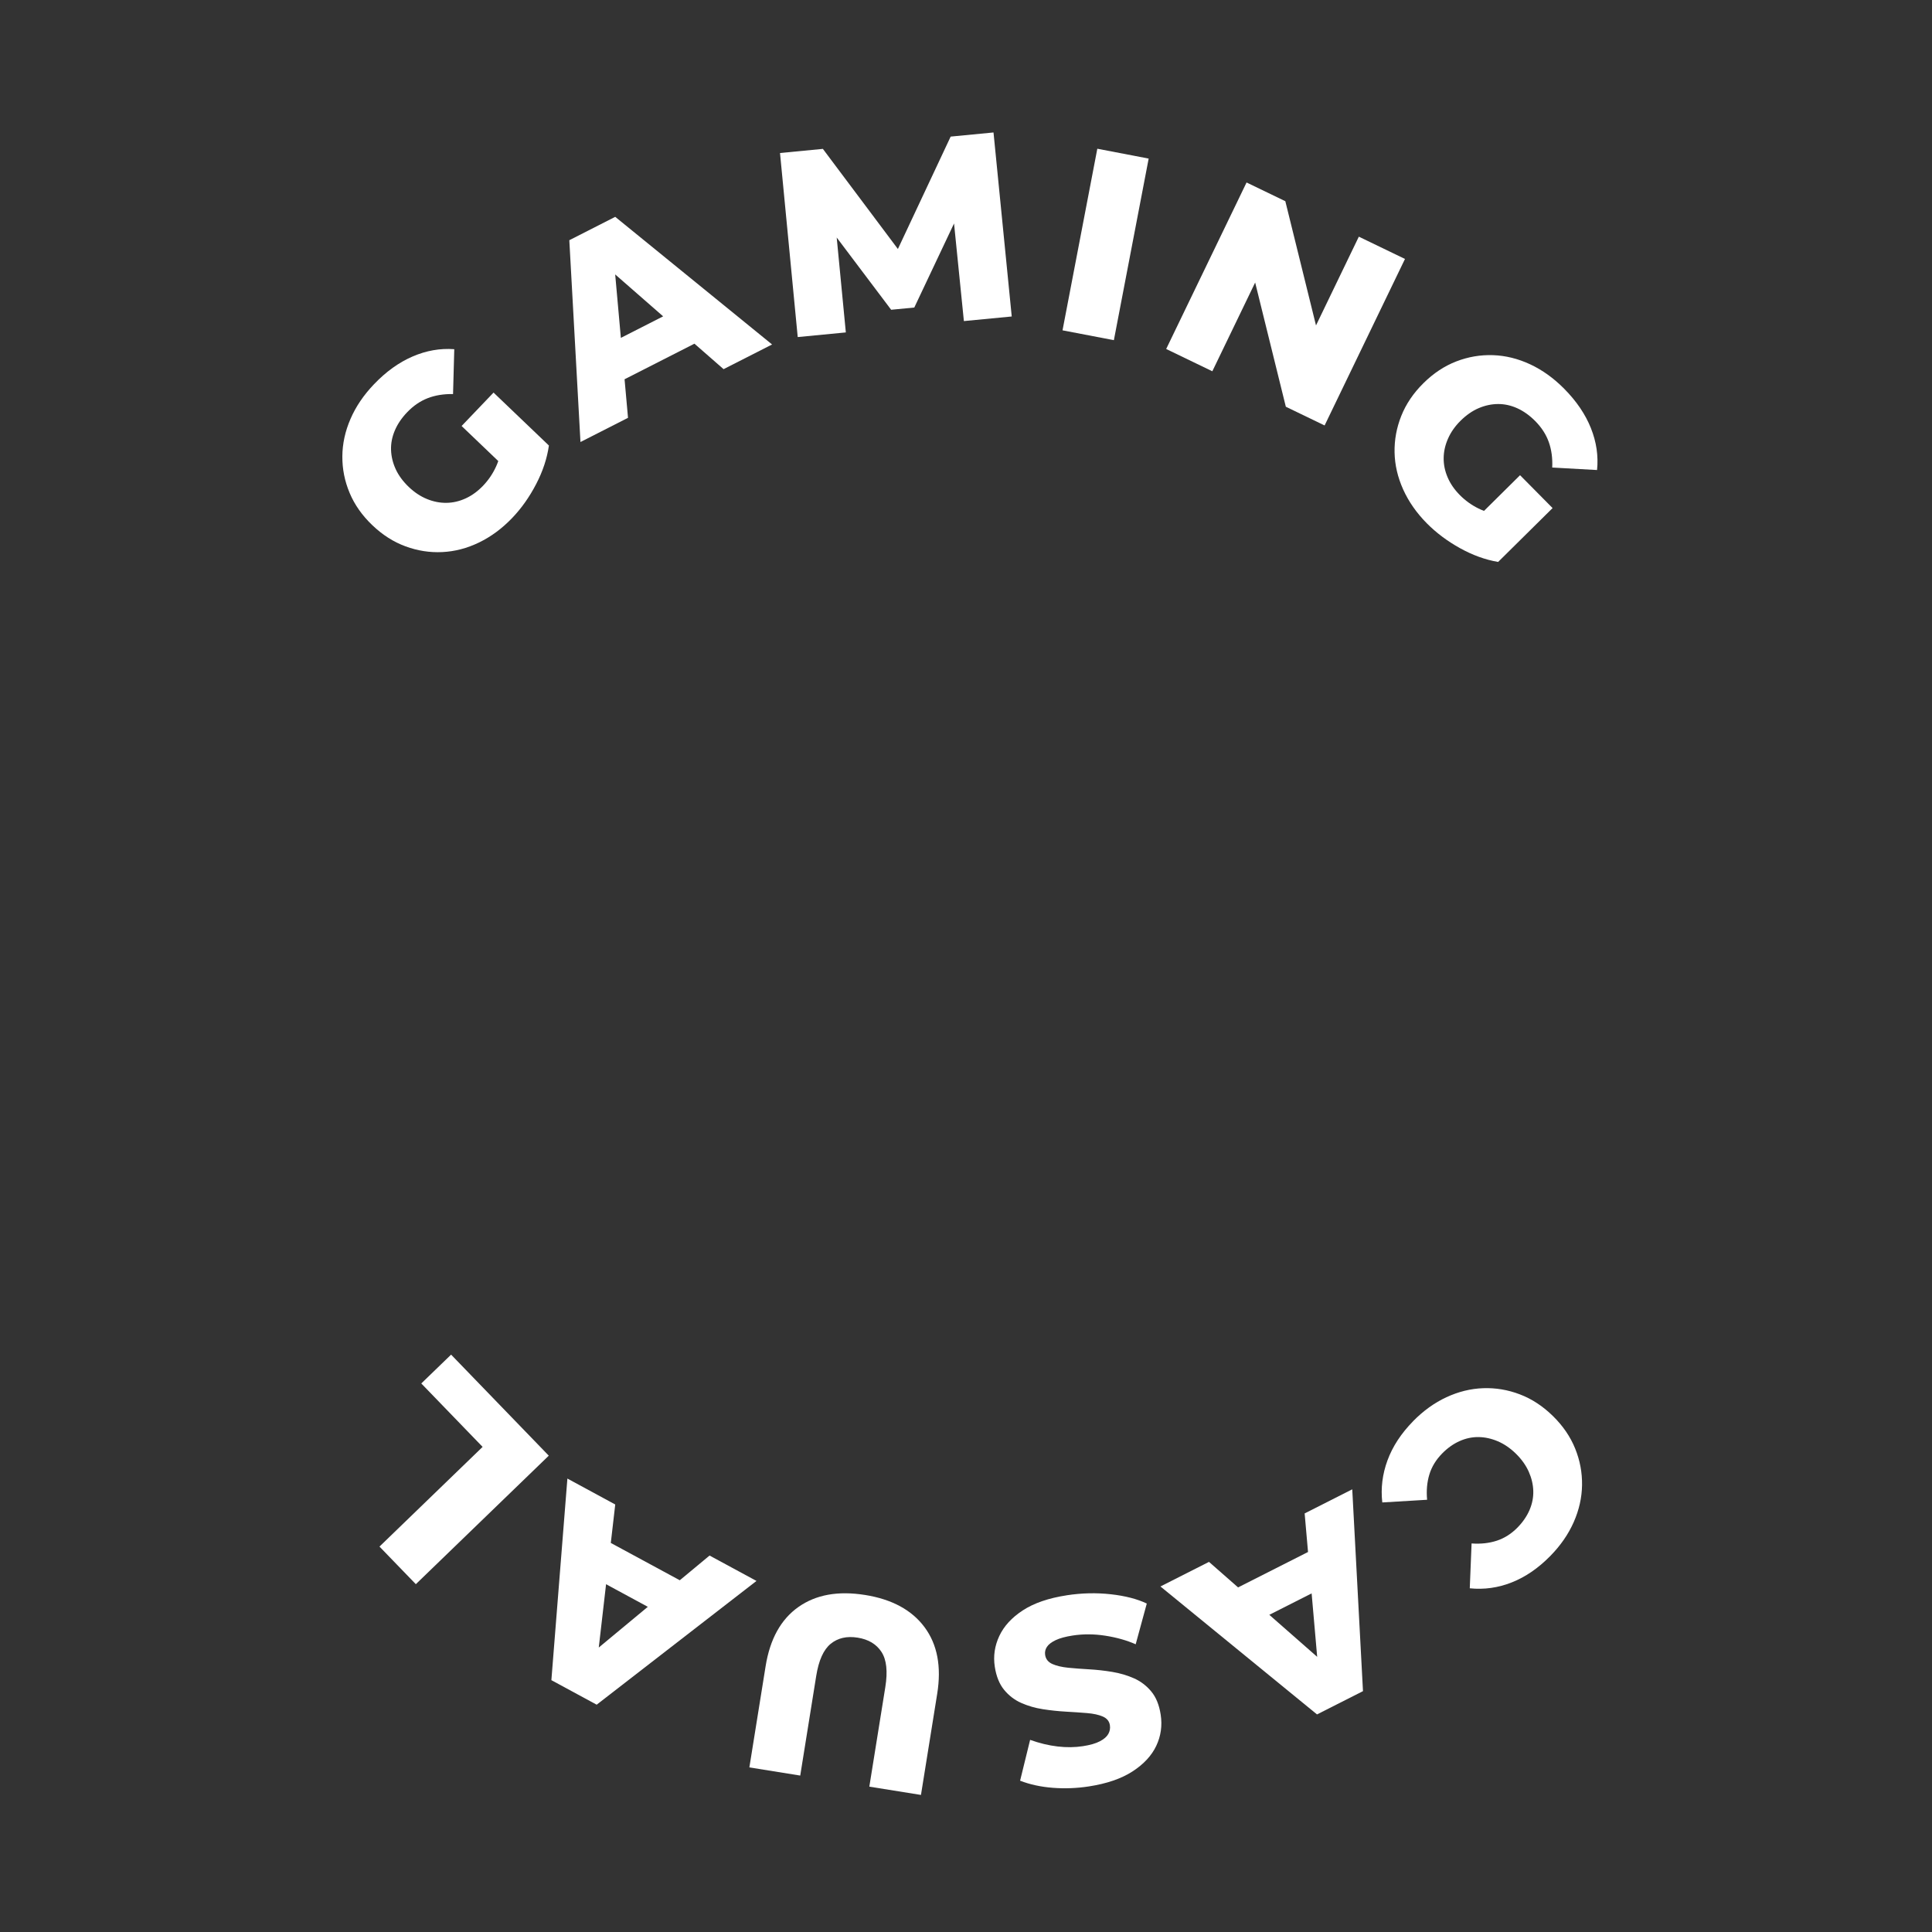
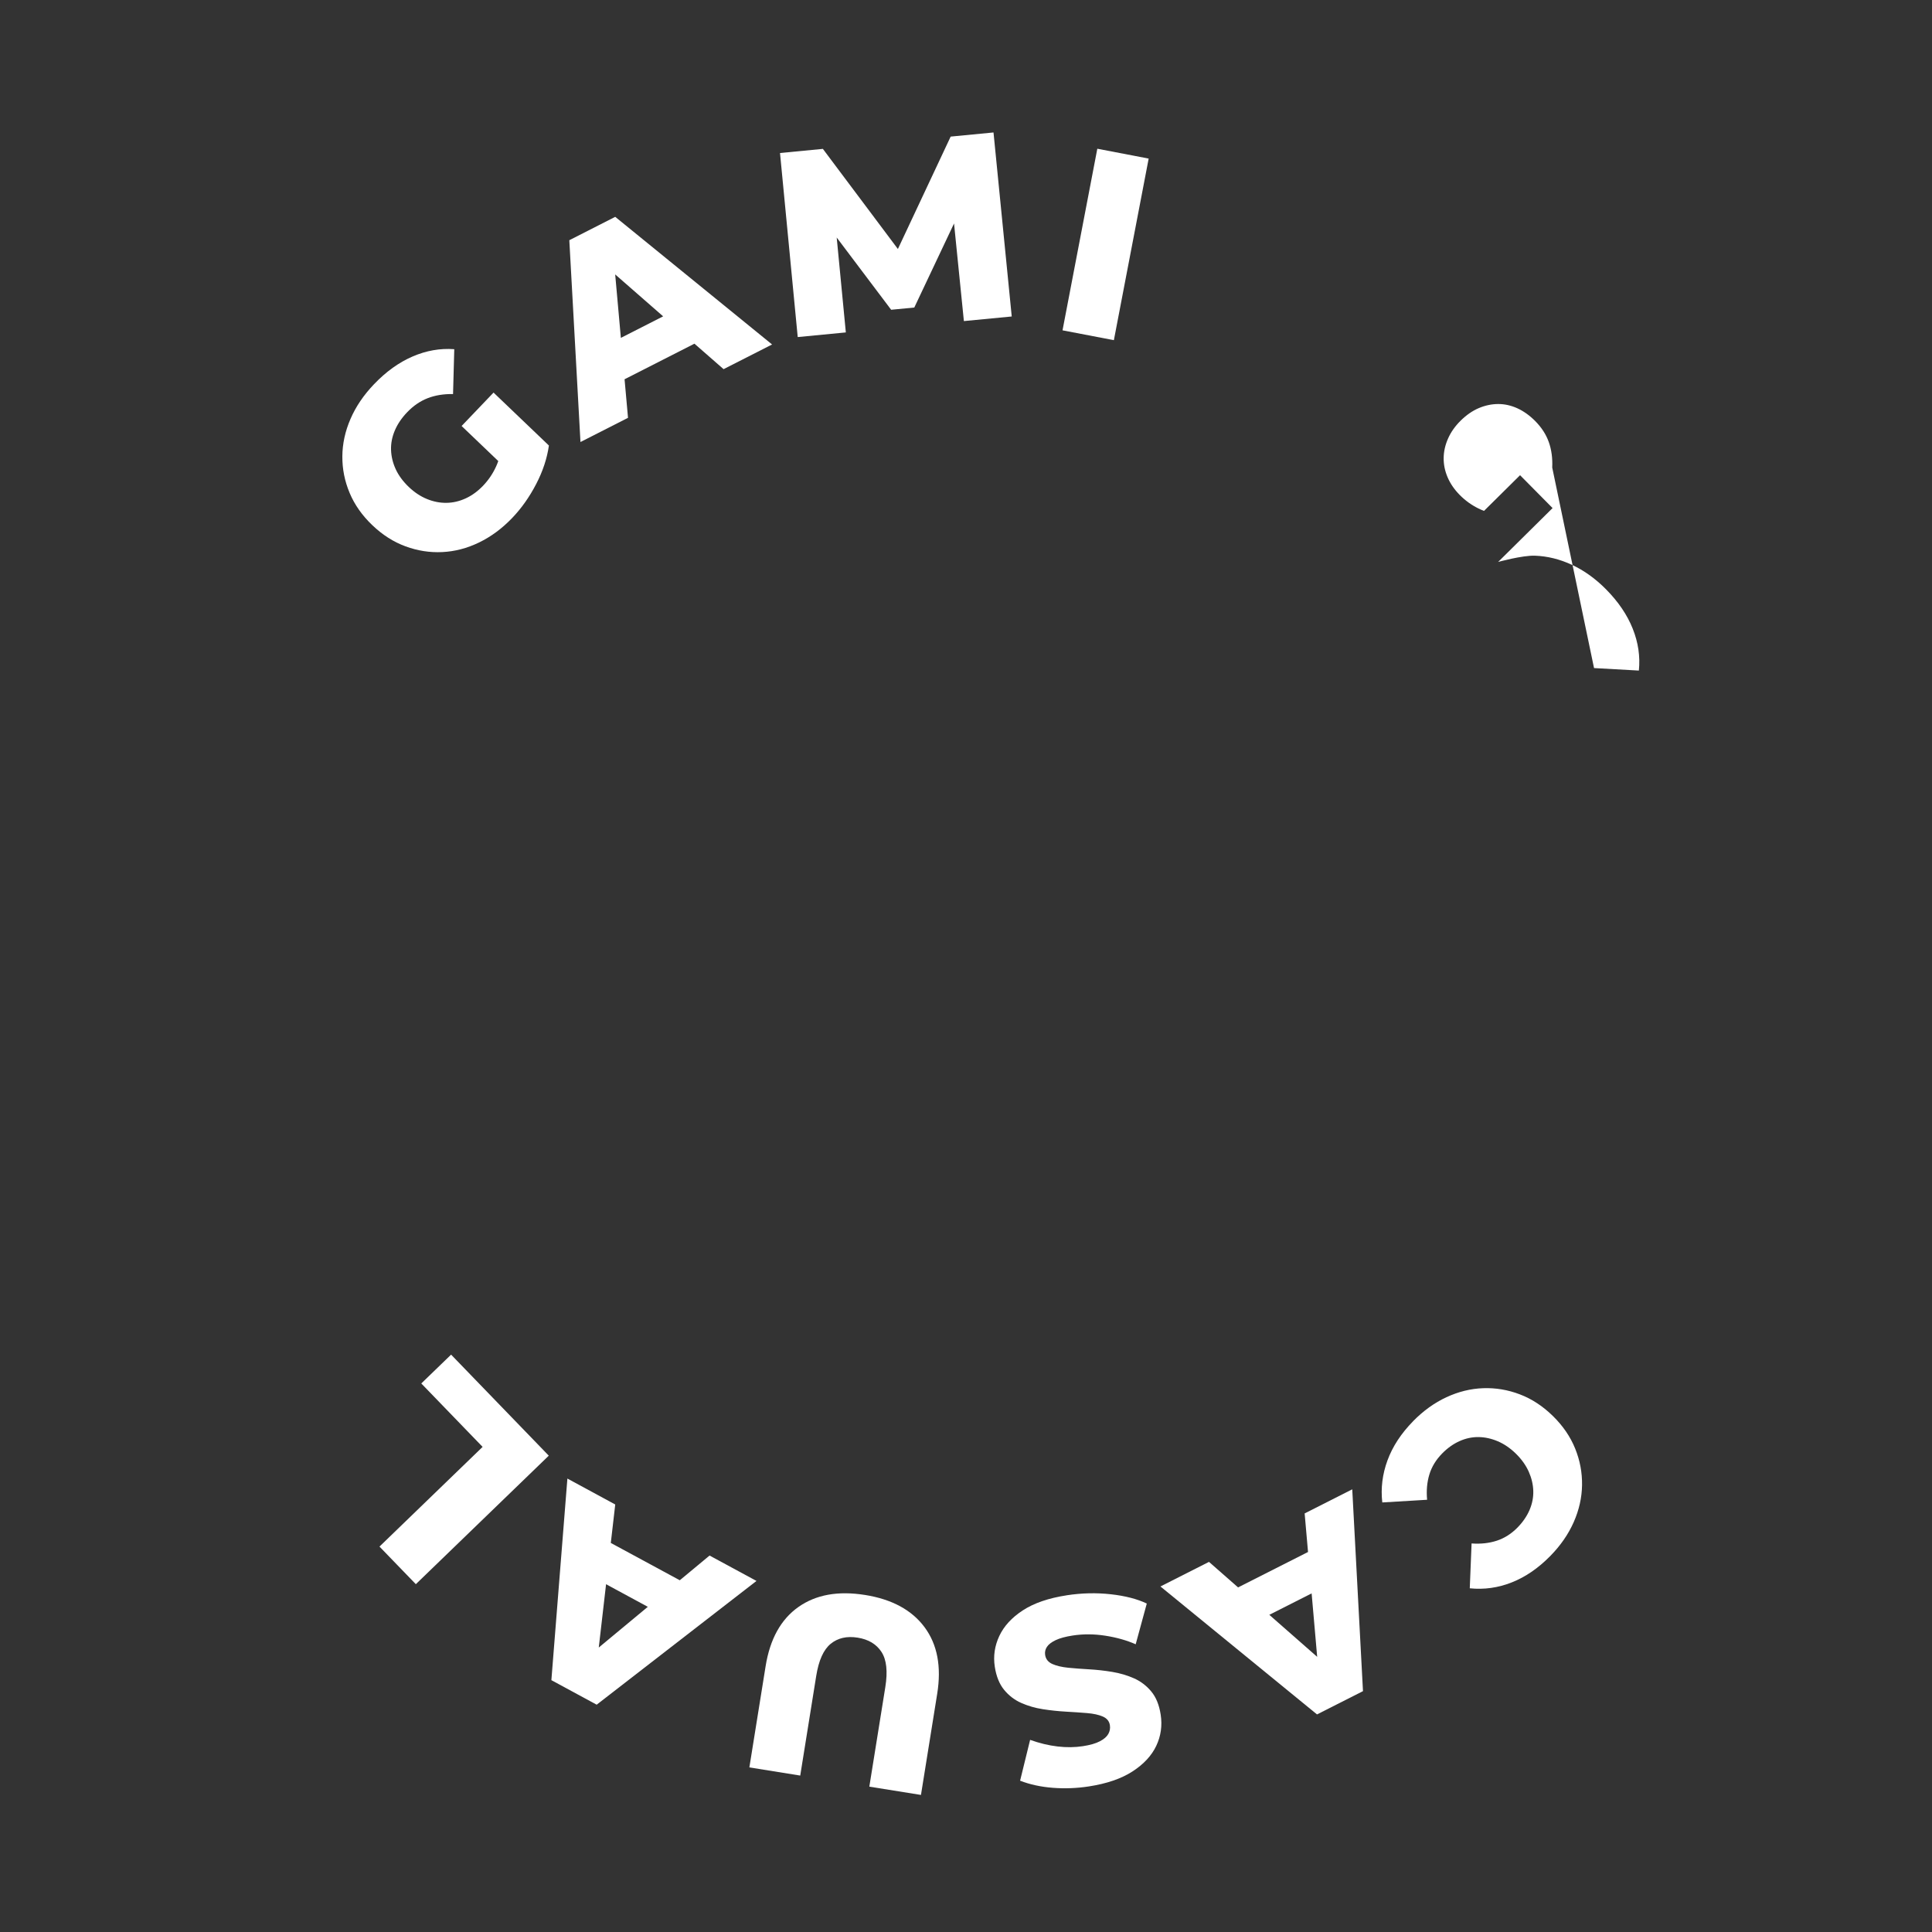
<svg xmlns="http://www.w3.org/2000/svg" id="Ebene_2" data-name="Ebene 2" viewBox="0 0 1024 1024">
  <rect x="0" y="0" width="1024" height="1024" fill="#333333" stroke="none" />
  <defs>
    <style>
      .cls-1 {
        fill: #fff;
      }

      .cls-2 {
        fill: none;
      }
    </style>
  </defs>
  <g id="Ebene_1-2" data-name="Ebene 1">
    <circle class="cls-2" cx="512" cy="512" r="512" />
    <g>
      <path class="cls-1" d="M290.93,236.14c-.97,6.82-3.22,13.64-6.77,20.45-3.54,6.81-7.76,12.79-12.66,17.91-5.36,5.6-11.22,9.94-17.58,13.02-6.37,3.08-12.87,4.78-19.5,5.09-6.62.32-13.12-.69-19.47-3.03-6.36-2.33-12.24-6.07-17.63-11.24-5.4-5.15-9.41-10.86-12.02-17.1-2.62-6.25-3.9-12.71-3.85-19.37.05-6.67,1.48-13.27,4.31-19.81,2.82-6.53,6.97-12.66,12.46-18.4,6.38-6.68,13.2-11.58,20.46-14.71,7.26-3.14,14.62-4.43,22.09-3.87l-.65,23.78c-4.95-.09-9.43.64-13.42,2.18-3.99,1.55-7.63,4.04-10.92,7.48-2.9,3.03-5.08,6.25-6.52,9.65s-2.11,6.83-2,10.29c.12,3.47.93,6.87,2.46,10.2,1.53,3.33,3.84,6.48,6.95,9.45,2.97,2.84,6.17,4.96,9.6,6.37,3.43,1.41,6.88,2.09,10.34,2.04,3.46-.04,6.86-.83,10.2-2.36,3.33-1.52,6.41-3.77,9.25-6.74,2.84-2.97,5.12-6.34,6.85-10.11.43-.94.83-1.92,1.18-2.94h0s-19.43-18.58-19.43-18.58l16.93-17.71,29.34,28.06Z" />
      <path class="cls-1" d="M326.08,114.93l-24.33,12.39,5.91,106.96,25.2-12.83-1.83-20.43,37.04-18.86,15.44,13.5,25.71-13.08-83.14-67.65ZM329.07,179.08l-3.01-33.63,25.42,22.22-22.41,11.41Z" />
      <polygon class="cls-1" points="536.24 167.74 510.88 170.18 505.66 118.44 484.59 163 472.33 164.18 443.47 125.89 448.31 176.19 422.81 178.65 413.42 81.1 436.14 78.91 475.9 131.97 503.87 72.4 526.58 70.21 536.24 167.74" />
      <path class="cls-1" d="M563.16,175.08l18.44-96.25,27.22,5.22-18.44,96.25-27.22-5.22Z" />
-       <polygon class="cls-1" points="744.67 137.25 702.07 225.5 681.52 215.58 665.26 149.75 642.56 196.78 618.1 184.97 660.7 96.72 681.25 106.64 697.51 172.48 720.21 125.44 744.67 137.25" />
-       <path class="cls-1" d="M822.71,247.8c.23-4.95-.38-9.44-1.81-13.47-1.43-4.03-3.82-7.74-7.16-11.12-2.96-2.99-6.12-5.25-9.47-6.79-3.36-1.53-6.77-2.29-10.24-2.28-3.46.02-6.88.74-10.25,2.17-3.38,1.44-6.59,3.67-9.64,6.68-2.92,2.89-5.13,6.03-6.63,9.42-1.51,3.39-2.29,6.82-2.34,10.29-.05,3.46.64,6.88,2.08,10.25,1.43,3.38,3.59,6.52,6.48,9.44,2.89,2.92,6.19,5.3,9.91,7.13.93.46,1.9.88,2.92,1.26l19.1-18.91,17.24,17.42-28.86,28.55c-6.8-1.15-13.55-3.6-20.26-7.33-6.71-3.73-12.56-8.12-17.55-13.16-5.45-5.51-9.62-11.49-12.53-17.94-2.9-6.45-4.42-12.99-4.55-19.62-.13-6.64,1.06-13.1,3.57-19.39,2.51-6.29,6.42-12.06,11.73-17.31,5.3-5.25,11.11-9.1,17.43-11.54s12.8-3.54,19.47-3.31c6.66.23,13.22,1.85,19.68,4.86,6.44,3,12.46,7.32,18.04,12.96,6.5,6.57,11.22,13.52,14.15,20.87,2.93,7.34,4.01,14.73,3.25,22.19l-23.76-1.32Z" />
+       <path class="cls-1" d="M822.71,247.8c.23-4.95-.38-9.44-1.81-13.47-1.43-4.03-3.82-7.74-7.16-11.12-2.96-2.99-6.12-5.25-9.47-6.79-3.36-1.53-6.77-2.29-10.24-2.28-3.46.02-6.88.74-10.25,2.17-3.38,1.44-6.59,3.67-9.64,6.68-2.92,2.89-5.13,6.03-6.63,9.42-1.51,3.39-2.29,6.82-2.34,10.29-.05,3.46.64,6.88,2.08,10.25,1.43,3.38,3.59,6.52,6.48,9.44,2.89,2.92,6.19,5.3,9.91,7.13.93.46,1.9.88,2.92,1.26l19.1-18.91,17.24,17.42-28.86,28.55s12.8-3.54,19.47-3.31c6.66.23,13.22,1.85,19.68,4.86,6.44,3,12.46,7.32,18.04,12.96,6.5,6.57,11.22,13.52,14.15,20.87,2.93,7.34,4.01,14.73,3.25,22.19l-23.76-1.32Z" />
    </g>
    <g>
      <path class="cls-1" d="M748.93,753.3c5.43-5.53,11.32-9.78,17.7-12.74s12.88-4.56,19.51-4.79c6.63-.23,13.11.86,19.44,3.28,6.33,2.41,12.15,6.23,17.49,11.46,5.33,5.23,9.26,10.98,11.8,17.26,2.54,6.28,3.75,12.73,3.65,19.37-.1,6.63-1.57,13.17-4.41,19.6-2.84,6.43-6.97,12.41-12.4,17.94-6.34,6.46-13.14,11.13-20.41,14.01-7.27,2.88-14.7,3.92-22.29,3.14l.96-23.77c4.89.35,9.35-.14,13.4-1.47s7.7-3.66,10.97-6.99c2.81-2.87,4.92-5.96,6.35-9.27,1.42-3.32,2.08-6.69,1.98-10.12-.1-3.43-.91-6.84-2.42-10.22-1.52-3.39-3.78-6.55-6.77-9.49-3-2.94-6.21-5.14-9.62-6.59-3.41-1.45-6.84-2.2-10.27-2.23-3.43-.03-6.79.69-10.08,2.18-3.29,1.48-6.33,3.66-9.14,6.52-3.27,3.33-5.53,7.03-6.77,11.1-1.25,4.07-1.65,8.55-1.21,13.43l-23.75,1.42c-.86-7.52.05-14.95,2.75-22.3,2.7-7.35,7.22-14.26,13.56-20.72Z" />
      <path class="cls-1" d="M716.72,789.37l-25.23,12.78,1.79,20.44-37.07,18.77-15.42-13.53-25.73,13.03,82.99,67.82,24.36-12.34-5.69-106.97ZM672.76,855.89l22.43-11.36,2.94,33.63-25.37-22.27Z" />
      <path class="cls-1" d="M565.36,845.54c7.93-1.22,15.72-1.4,23.36-.55,7.64.85,14.01,2.49,19.1,4.92l-5.88,21.59c-4.76-2.1-10.12-3.61-16.07-4.54s-11.74-.96-17.37-.09c-3.78.58-6.77,1.4-8.97,2.44-2.2,1.05-3.74,2.23-4.62,3.54-.88,1.32-1.21,2.76-.96,4.33.34,2.21,1.63,3.81,3.85,4.79,2.23.98,5.02,1.63,8.38,1.97,3.36.33,7.06.61,11.11.84,4.05.23,8.13.68,12.25,1.37,4.12.69,7.95,1.82,11.5,3.4,3.55,1.58,6.6,3.89,9.14,6.95,2.55,3.05,4.22,7.16,5.01,12.33.89,5.81.11,11.31-2.35,16.51-2.46,5.19-6.65,9.71-12.58,13.55-5.93,3.84-13.64,6.49-23.14,7.95-6.37.98-12.72,1.23-19.08.74-6.35-.49-12.14-1.74-17.37-3.77l5.31-21.64c5,1.78,9.85,2.95,14.56,3.5,4.71.55,9.19.5,13.43-.16,3.78-.58,6.77-1.44,8.95-2.58,2.19-1.14,3.69-2.43,4.5-3.88.82-1.45,1.1-3,.84-4.66-.33-2.12-1.58-3.65-3.75-4.59-2.17-.94-4.96-1.55-8.36-1.83-3.39-.28-7.12-.53-11.17-.76-4.05-.23-8.13-.66-12.24-1.3-4.11-.64-7.94-1.75-11.49-3.33-3.55-1.58-6.57-3.9-9.07-6.96-2.5-3.06-4.14-7.13-4.92-12.2-.87-5.63-.07-11.06,2.38-16.3,2.45-5.24,6.62-9.78,12.5-13.61,5.88-3.83,13.62-6.49,23.21-7.96Z" />
      <path class="cls-1" d="M458.49,845.36c14.29,2.29,24.81,8,31.57,17.12,6.76,9.12,8.99,20.87,6.68,35.24l-8.61,53.63-27.37-4.39,8.48-52.8c1.33-8.29.65-14.5-2.05-18.62-2.69-4.12-6.9-6.64-12.61-7.55-5.71-.92-10.47.16-14.27,3.24-3.8,3.08-6.37,8.76-7.7,17.06l-8.47,52.8-26.96-4.33,8.61-53.63c2.31-14.38,8.1-24.84,17.37-31.38,9.27-6.55,21.05-8.67,35.34-6.38Z" />
      <path class="cls-1" d="M376.08,824.47l-15.78,13.1-36.56-19.78,2.35-20.38-25.36-13.74-8.49,106.85,24.01,13,84.7-65.59-24.87-13.46ZM317.36,873.22l3.87-33.55,22.12,11.98-25.99,21.57Z" />
      <path class="cls-1" d="M290.86,771.54l-70.46,68.11-19.27-19.93,54.66-52.84-32.5-33.62,15.8-15.28,51.77,53.55Z" />
    </g>
  </g>
</svg>